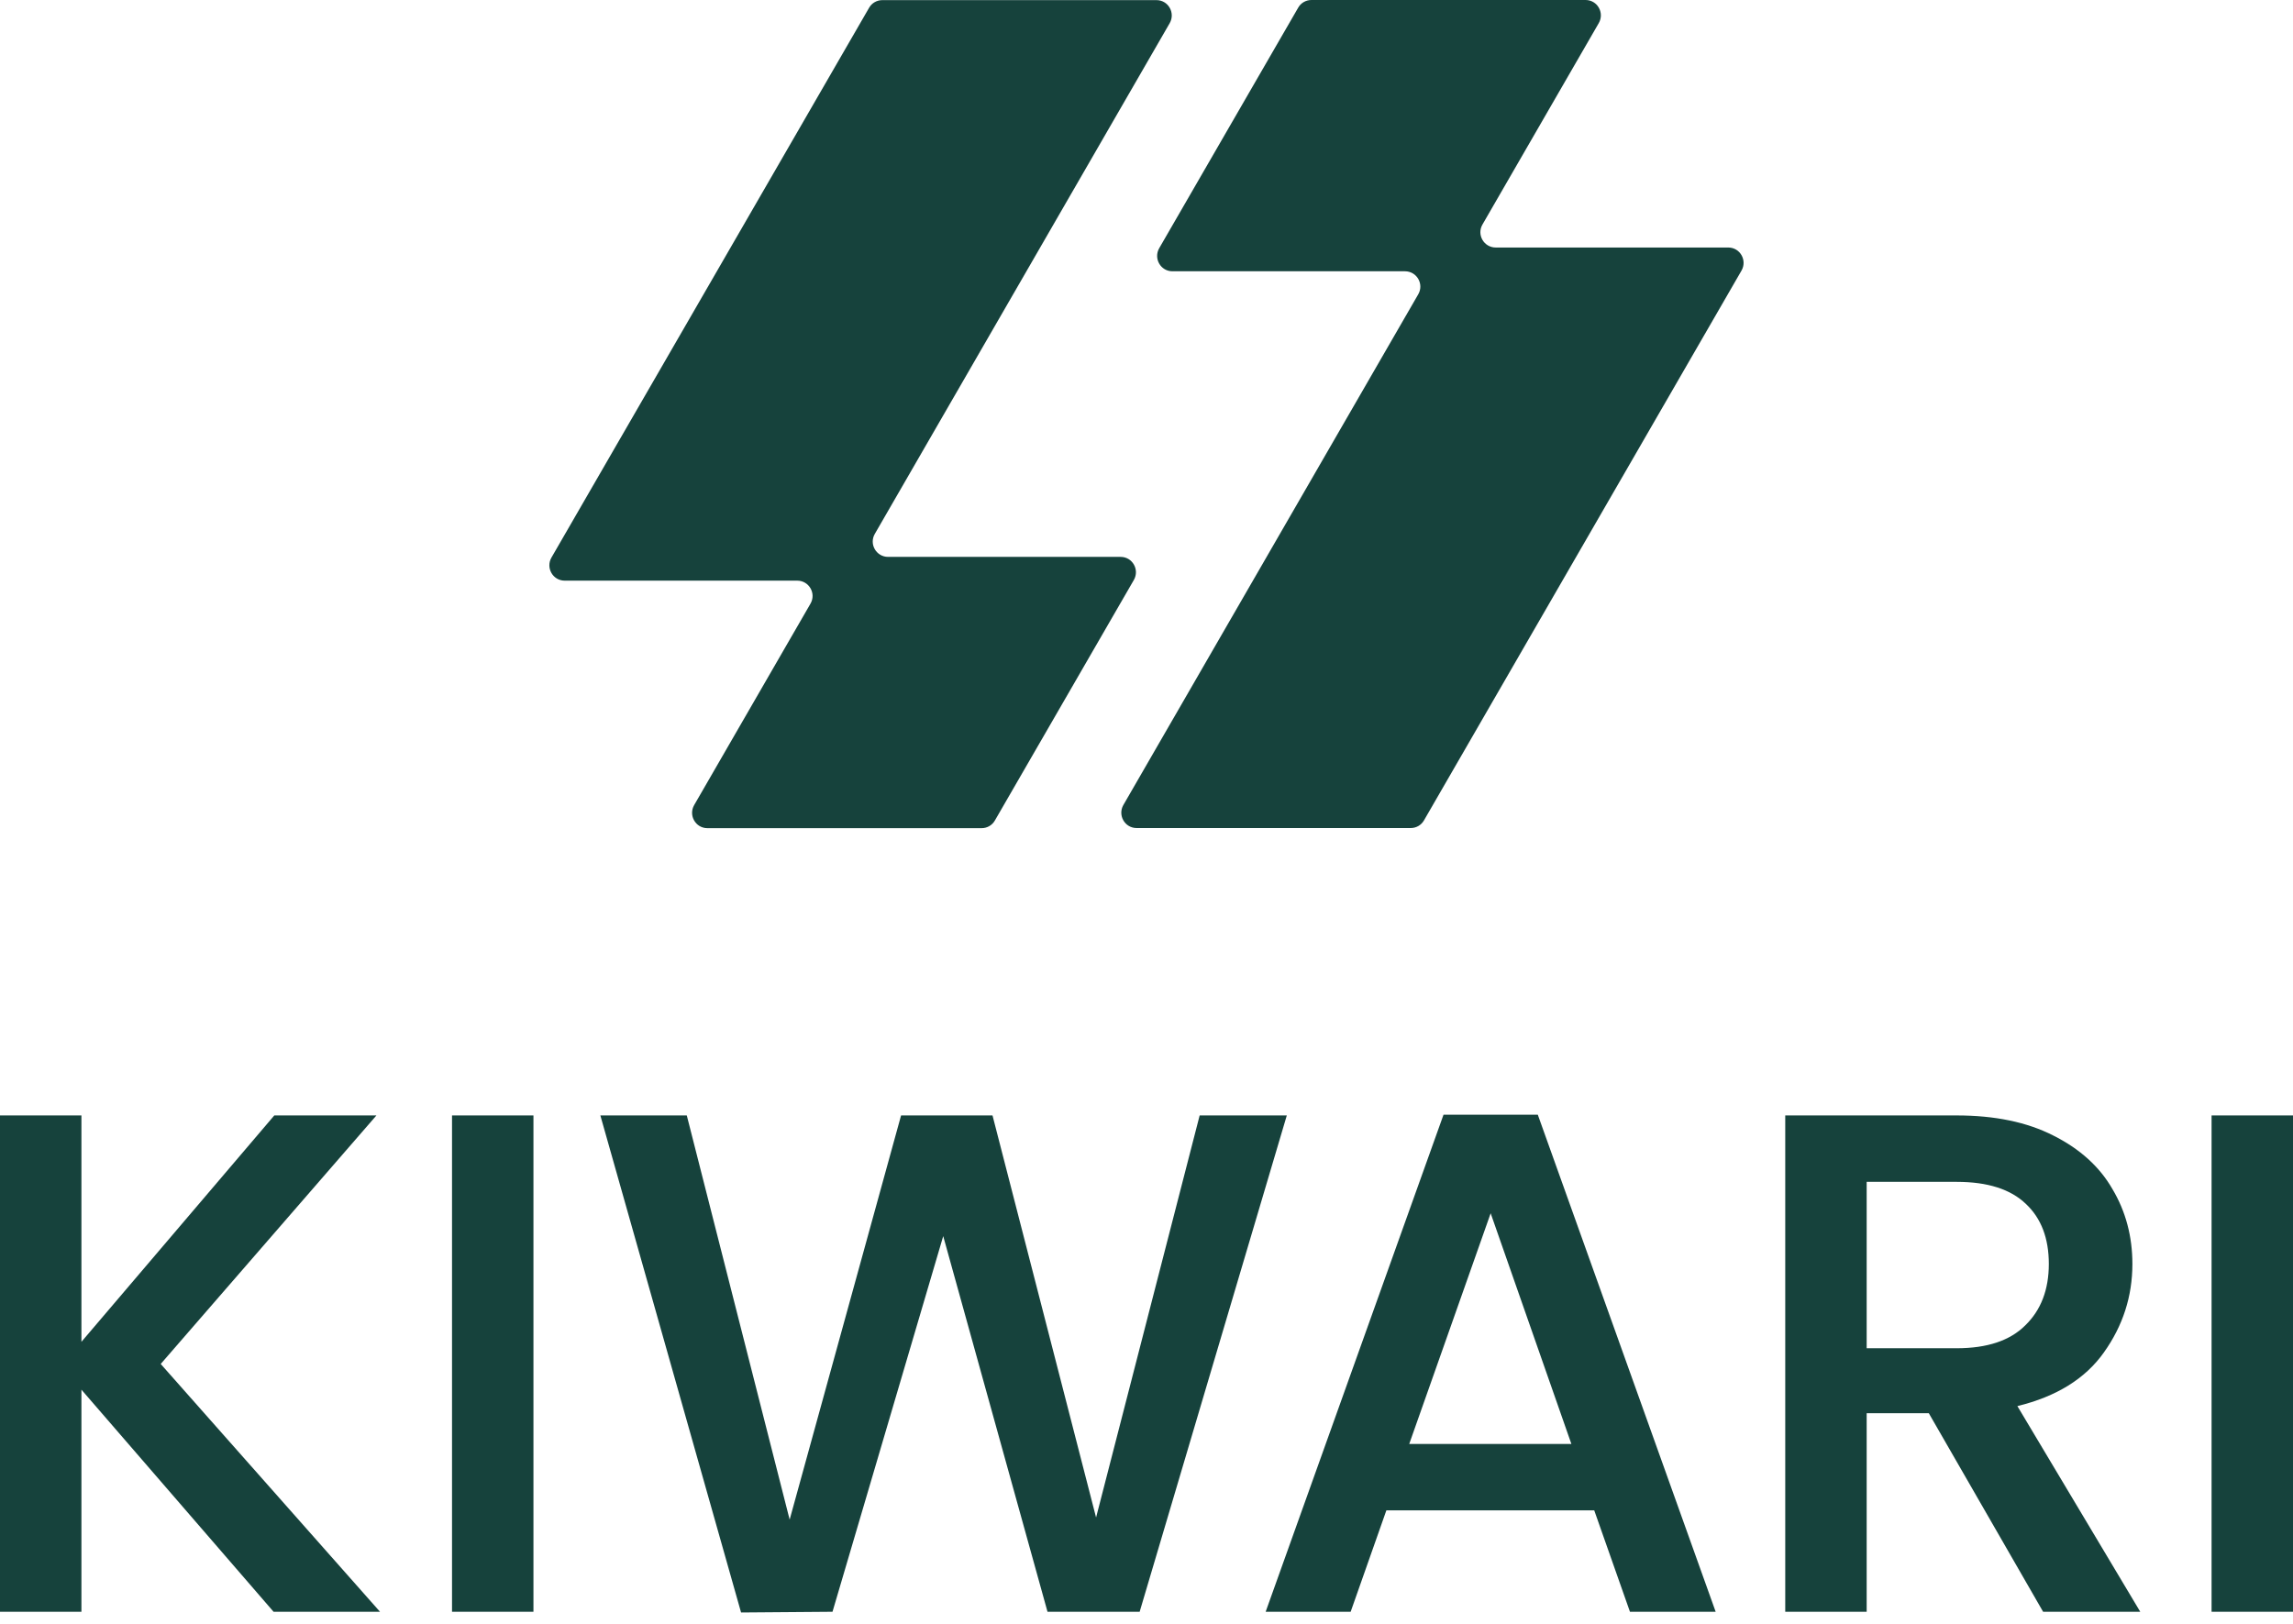
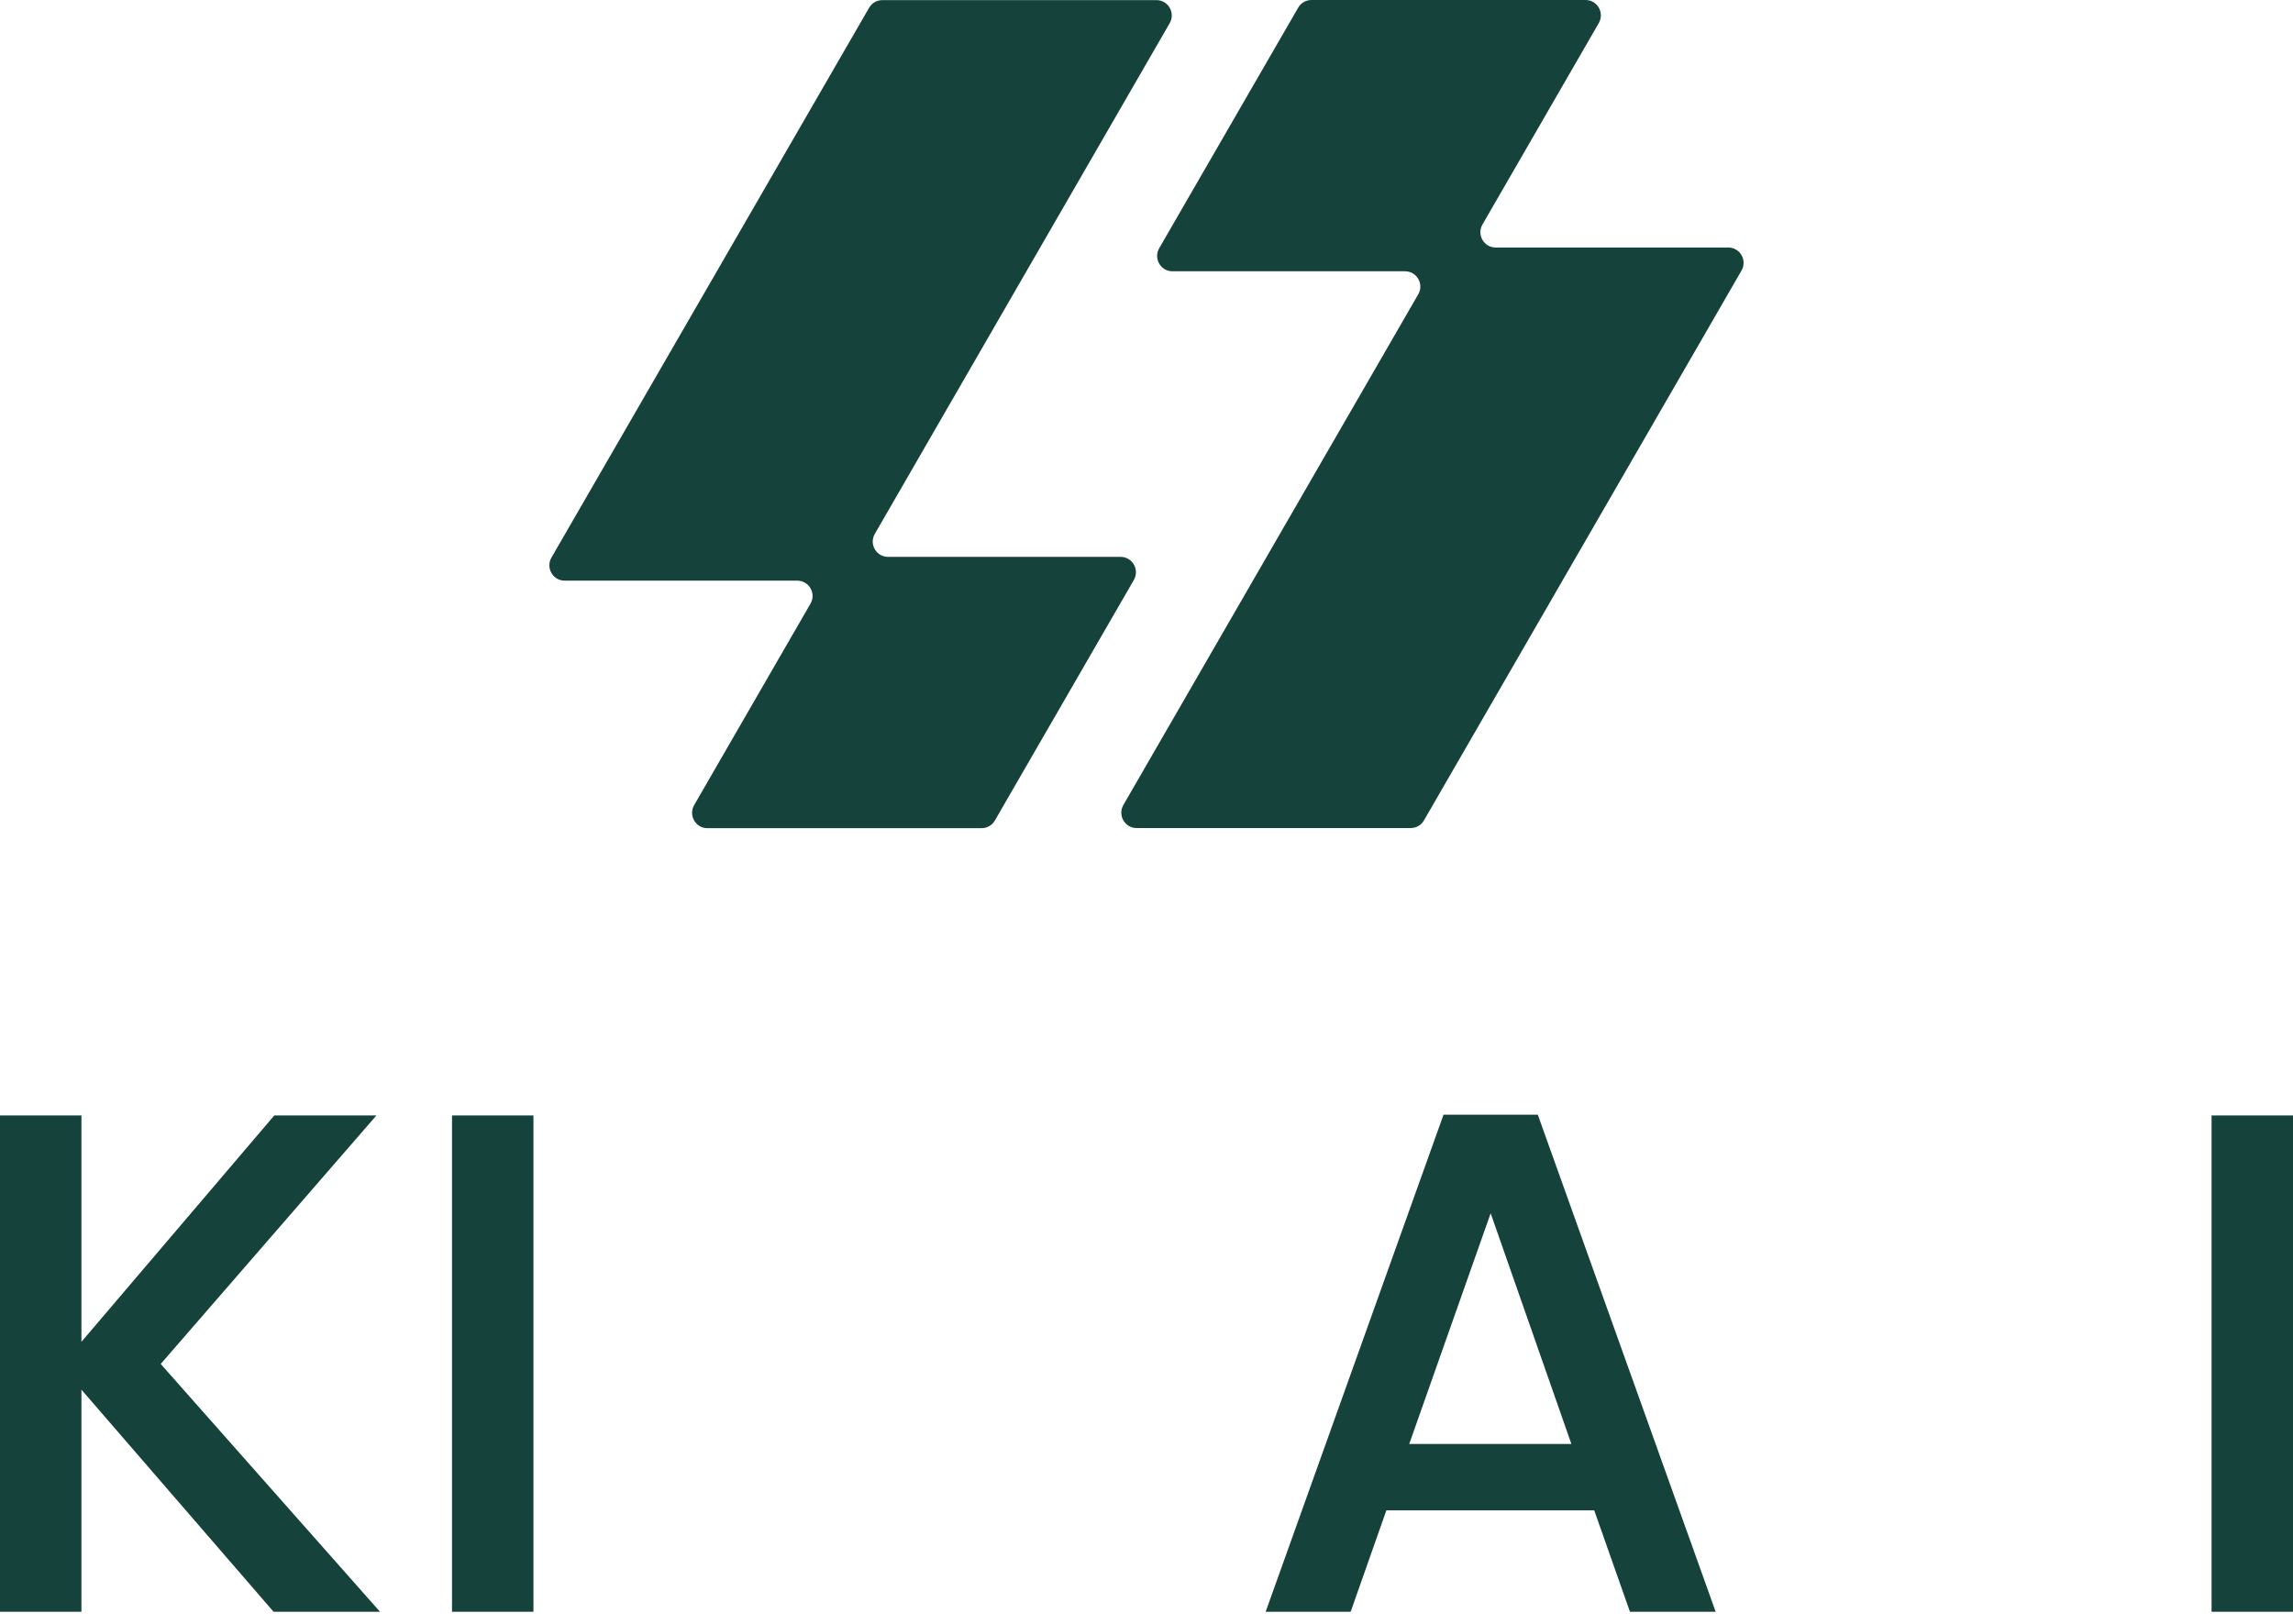
<svg xmlns="http://www.w3.org/2000/svg" width="192" height="136" viewBox="0 0 192 136" fill="none">
  <path d="M192 93.42V134.988H185.182V93.42H192Z" fill="#16423C" />
-   <path d="M171.076 134.988L161.506 118.361H156.302V134.988H149.484V93.42H163.838C167.028 93.42 169.72 93.978 171.913 95.094C174.146 96.211 175.801 97.706 176.877 99.58C177.994 101.454 178.552 103.548 178.552 105.86C178.552 108.572 177.754 111.044 176.159 113.277C174.604 115.47 172.192 116.965 168.922 117.763L179.21 134.988H171.076ZM156.302 112.918H163.838C166.39 112.918 168.304 112.28 169.58 111.004C170.896 109.728 171.554 108.013 171.554 105.86C171.554 103.707 170.916 102.032 169.64 100.836C168.364 99.6 166.43 98.982 163.838 98.982H156.302V112.918Z" fill="#16423C" />
  <path d="M133.49 126.495H116.085L113.095 134.988H105.977L120.87 93.36H128.765L143.658 134.988H136.481L133.49 126.495ZM131.576 120.933L124.818 101.614L117.999 120.933H131.576Z" fill="#16423C" />
-   <path d="M107.748 93.42L95.427 134.988H87.711L78.979 103.528L69.708 134.988L62.052 135.048L50.27 93.42H57.507L66.12 127.272L75.45 93.42H83.106L91.778 127.093L100.451 93.42H107.748Z" fill="#16423C" />
  <path d="M44.667 93.42V134.988H37.849V93.42H44.667Z" fill="#16423C" />
  <path d="M22.907 134.988L6.818 116.387V134.988H0V93.42H6.818V112.38L22.967 93.42H31.52L13.457 114.234L31.819 134.988H22.907Z" fill="#16423C" />
  <path d="M132.763 0H109.813C109.353 0 108.933 0.24 108.703 0.64L97.063 20.79C96.573 21.65 97.183 22.72 98.173 22.72H117.643C118.633 22.72 119.253 23.79 118.753 24.65L94.063 67.42C93.573 68.28 94.183 69.35 95.173 69.35H118.123C118.583 69.35 119.003 69.11 119.233 68.71L145.823 22.66C146.313 21.8 145.703 20.73 144.713 20.73H125.243C124.253 20.73 123.633 19.66 124.133 18.8L133.873 1.93C134.363 1.07 133.753 0 132.763 0Z" fill="#16423C" />
  <path d="M59.243 69.36H82.193C82.653 69.36 83.073 69.12 83.303 68.72L94.943 48.57C95.433 47.71 94.823 46.64 93.833 46.64H74.363C73.373 46.64 72.753 45.57 73.253 44.71L97.943 1.94C98.433 1.08 97.823 0.01 96.833 0.01H73.883C73.423 0.01 73.003 0.25 72.773 0.65L46.173 46.7C45.683 47.56 46.293 48.63 47.283 48.63H66.753C67.743 48.63 68.363 49.7 67.863 50.56L58.123 67.43C57.633 68.29 58.243 69.36 59.233 69.36H59.243Z" fill="#16423C" />
</svg>